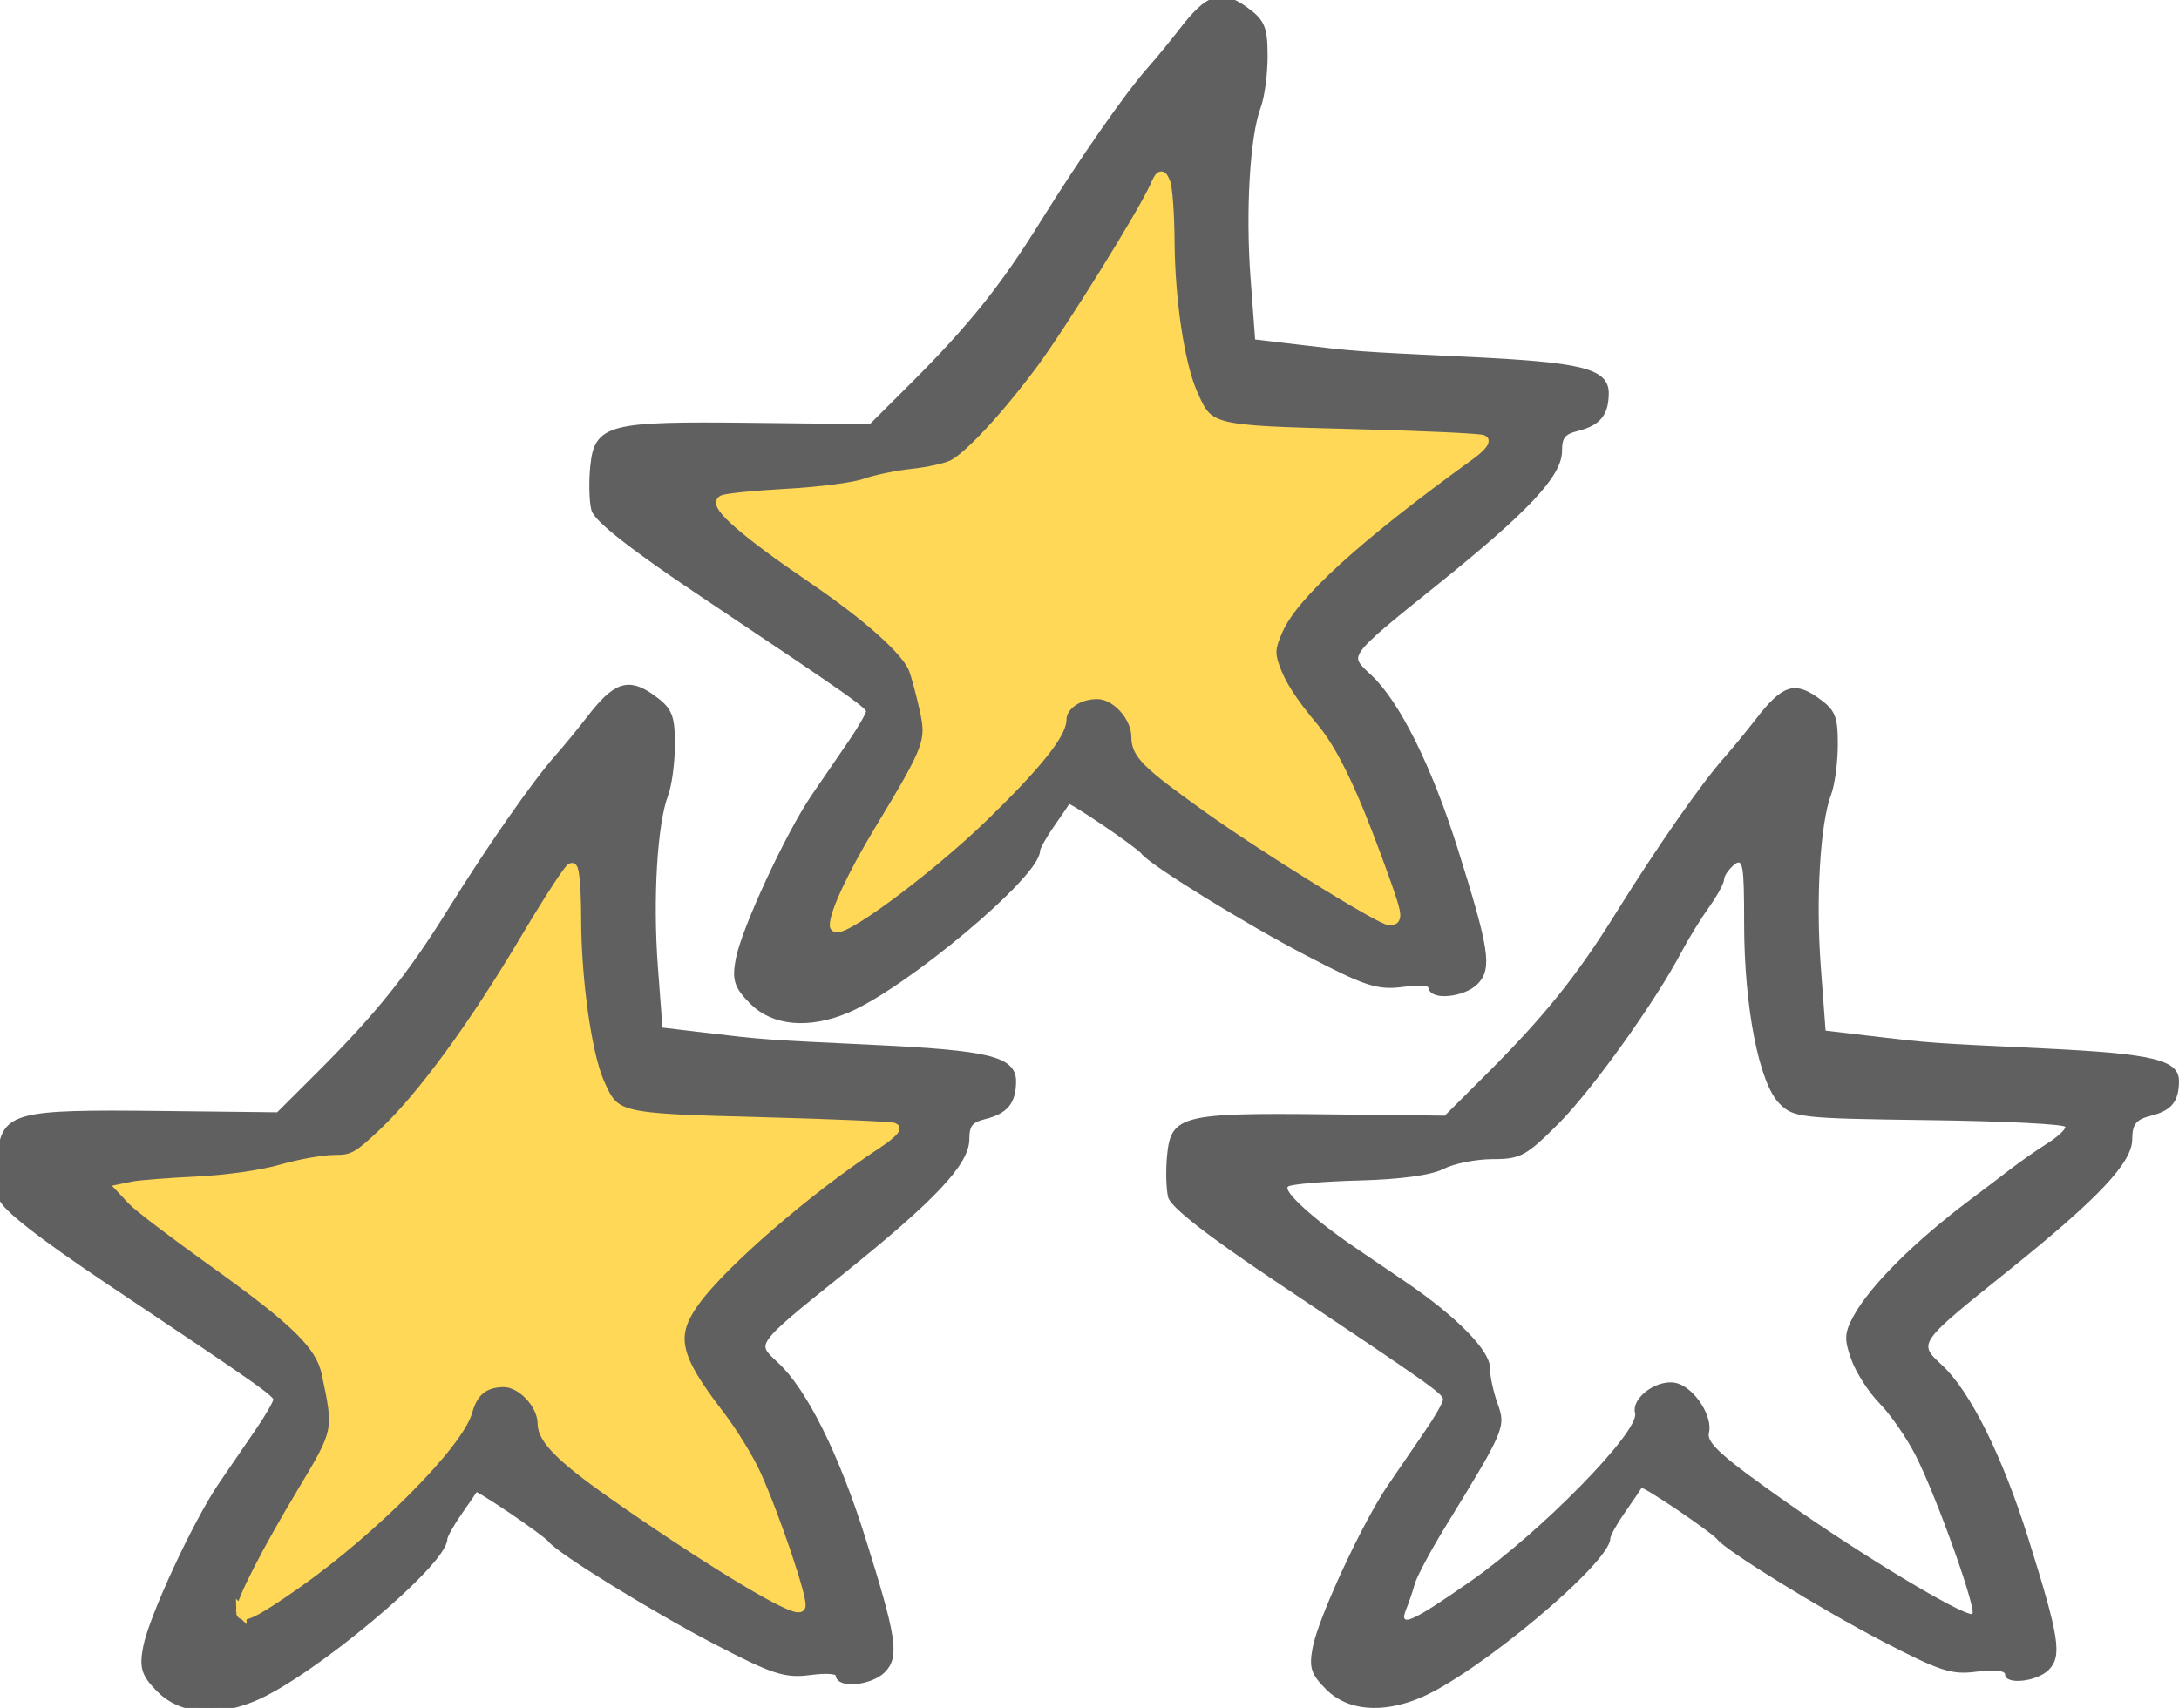
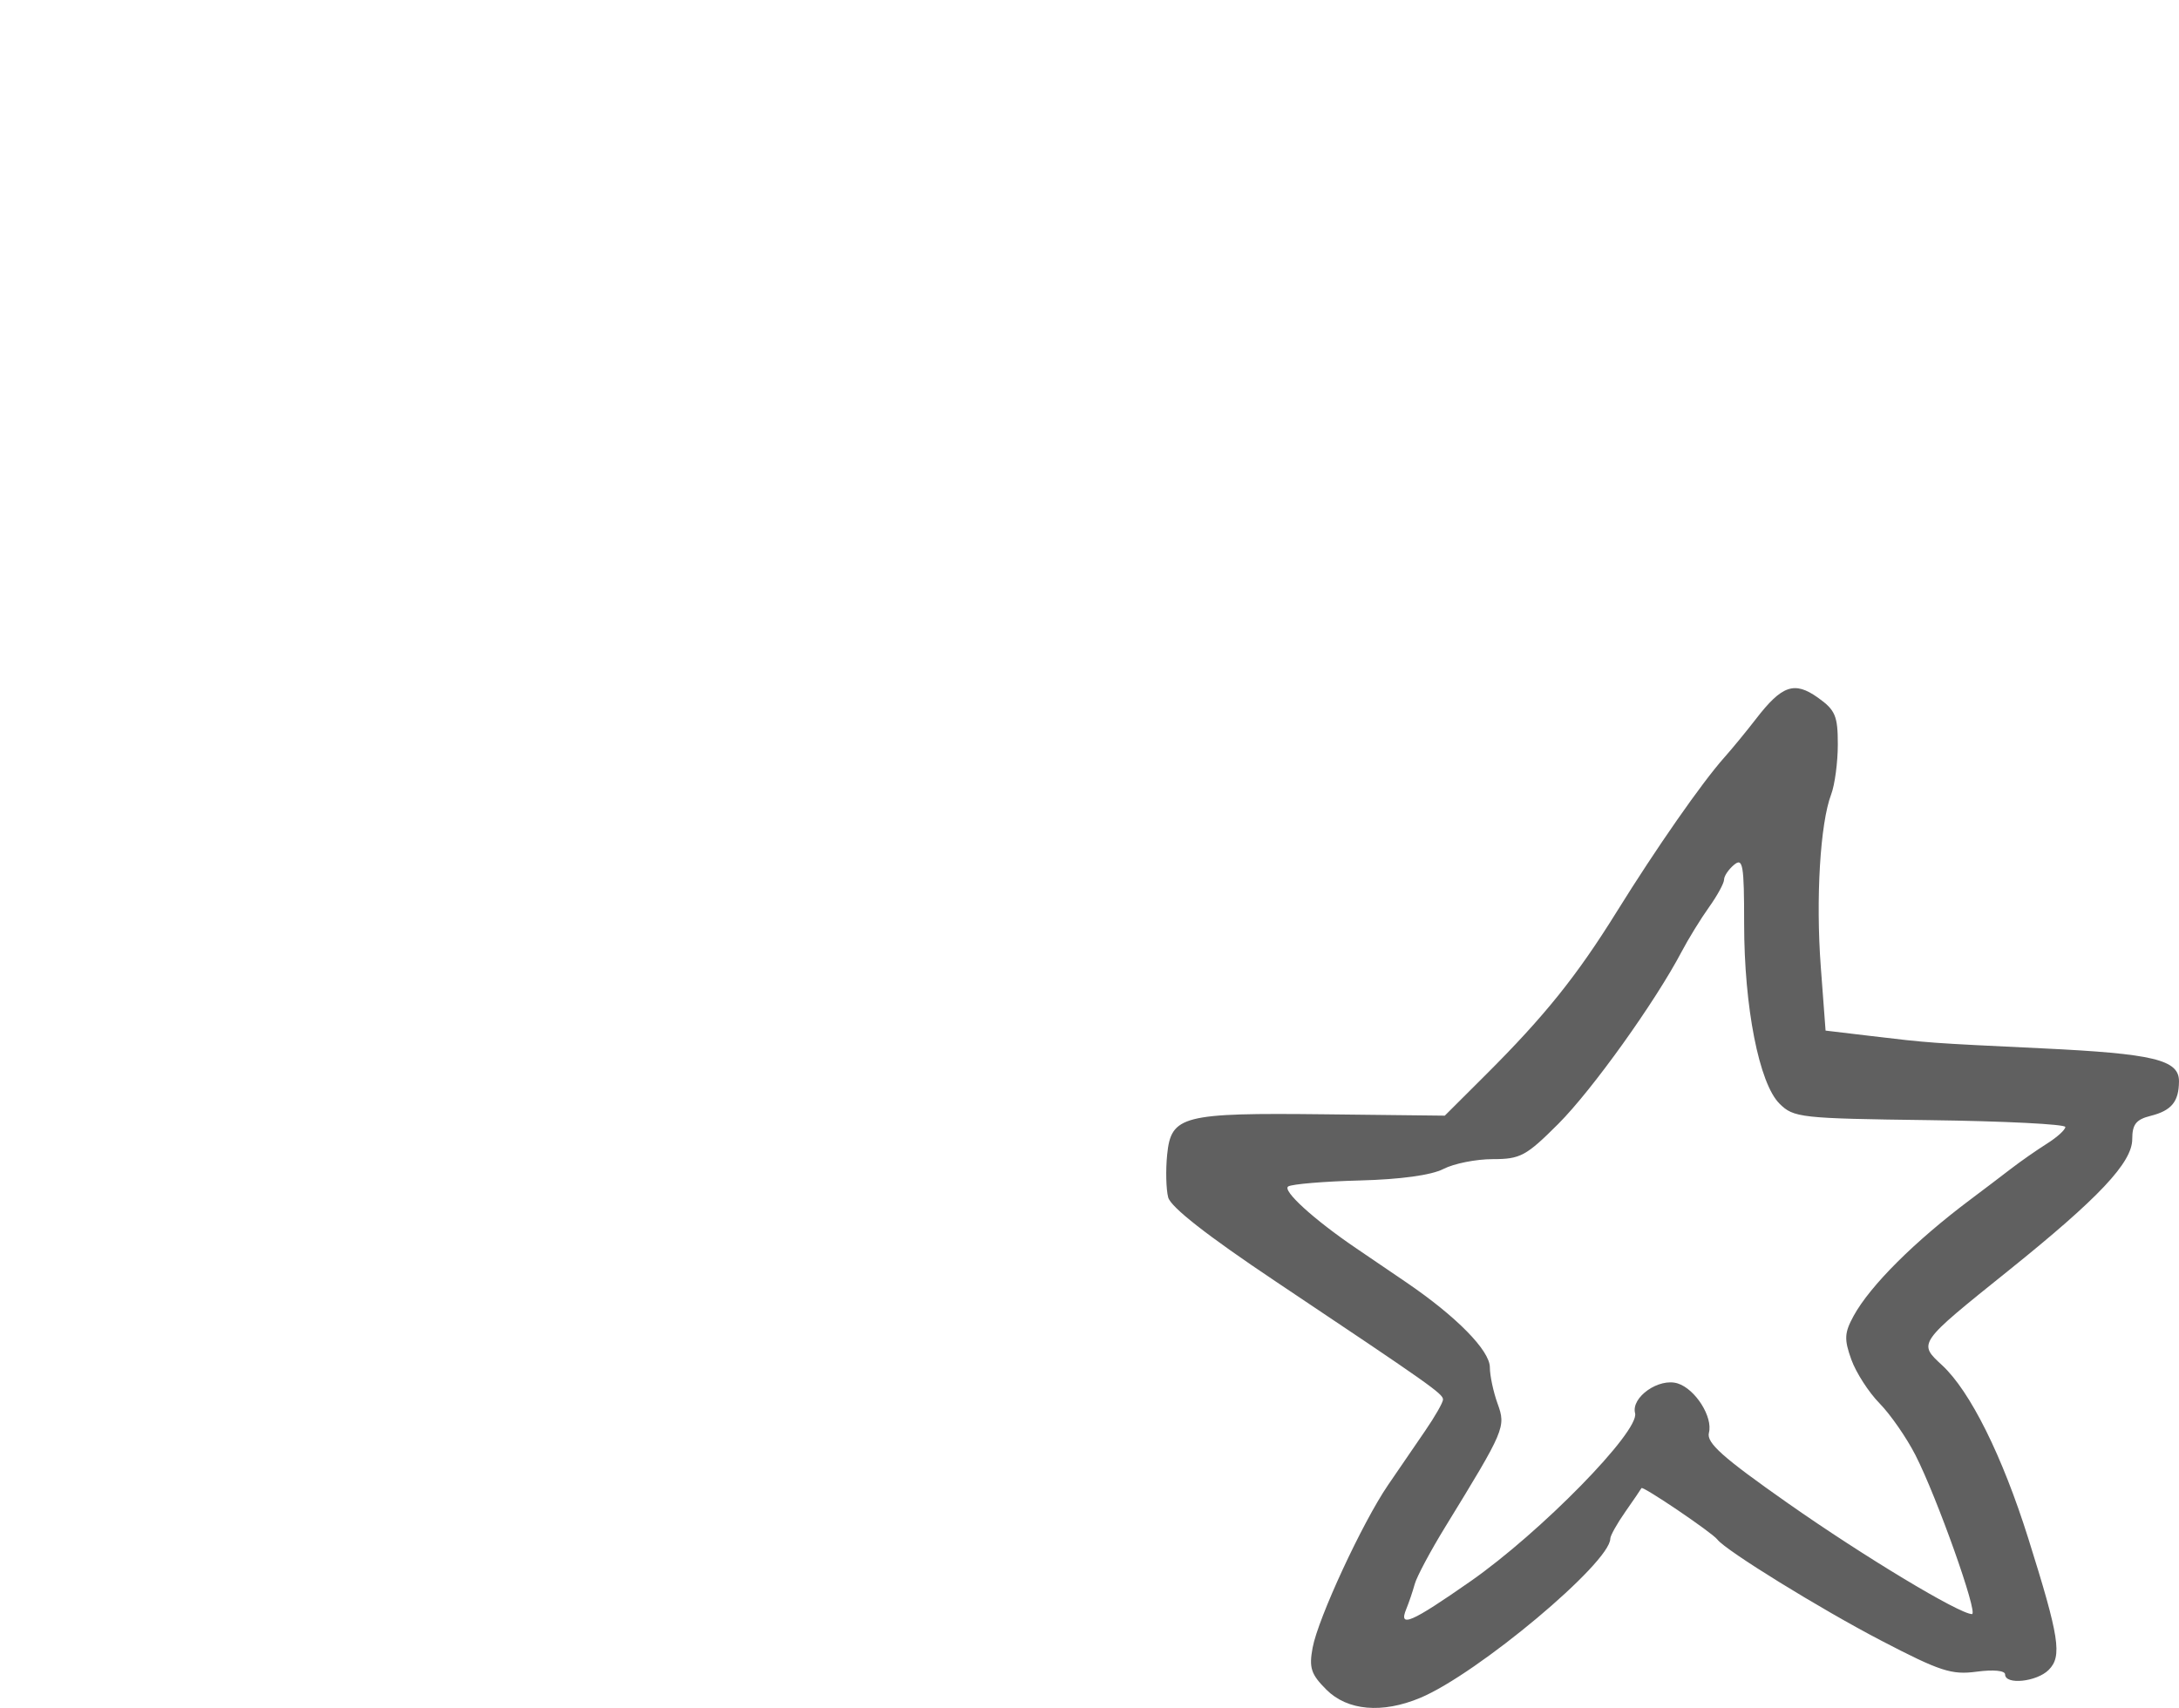
<svg xmlns="http://www.w3.org/2000/svg" xmlns:ns1="http://www.inkscape.org/namespaces/inkscape" xmlns:ns2="http://sodipodi.sourceforge.net/DTD/sodipodi-0.dtd" width="325.633" height="255.29" id="svg2" version="1.1" ns1:version="0.92.2 5c3e80d, 2017-08-06" ns2:docname="IconThreeDrawnStarsTwoFilled.svg">
  <defs id="defs4" />
  <ns2:namedview id="base" pagecolor="#ffffff" bordercolor="#666666" borderopacity="1.0" ns1:pageopacity="0.0" ns1:pageshadow="2" ns1:zoom="1.42" ns1:cx="25.914443" ns1:cy="80.882354" ns1:document-units="px" ns1:current-layer="layer1" showgrid="false" fit-margin-top="0" fit-margin-left="0" fit-margin-right="0" fit-margin-bottom="0" ns1:window-width="1195" ns1:window-height="805" ns1:window-x="0" ns1:window-y="0" ns1:window-maximized="0" />
  <g ns1:label="Ebene 1" ns1:groupmode="layer" id="layer1" transform="translate(-196.781,-277.532)">
-     <path style="fill:#606060;fill-opacity:1;stroke:#606060;stroke-width:1;stroke-miterlimit:4;stroke-dasharray:none;stroke-opacity:1" d="m 309.279,427.225 c -2.292,-2.292 -2.608,-3.254 -2.055,-6.25 0.816,-4.42 7.43,-18.696 11.268,-24.32 1.584,-2.322 4.082,-5.971 5.551,-8.111 1.469,-2.139 2.671,-4.245 2.671,-4.679 0,-0.859 -1.844,-2.16 -25,-17.645 -10.217,-6.832 -15.695,-11.118 -16.073,-12.576 -0.315,-1.216 -0.384,-4.087 -0.153,-6.38 0.589,-5.848 2.255,-6.273 23.608,-6.033 l 17.882,0.202 6.118,-6.102 c 8.802,-8.78 13.598,-14.752 19.592,-24.398 5.92,-9.526 12.69,-19.24 16.031,-23 1.222,-1.375 3.365,-3.984 4.763,-5.798 3.886,-5.042 5.748,-5.682 9.258,-3.183 2.601,1.852 2.974,2.728 2.974,6.984 0,2.677 -0.449,6.049 -0.999,7.494 -1.633,4.296 -2.31,15.562 -1.546,25.749 l 0.715,9.54 6.665,0.793 c 8.995,1.071 8.637,1.045 25.665,1.858 16.72,0.798 20.508,1.711 20.485,4.935 -0.022,3.042 -1.117,4.373 -4.245,5.158 -2.167,0.544 -2.74,1.271 -2.74,3.474 0,3.503 -4.979,8.792 -18.501,19.656 -13.597,10.925 -13.517,10.809 -9.915,14.142 4.199,3.885 8.996,13.531 12.89,25.918 4.645,14.779 5.079,17.583 3.037,19.625 -1.788,1.788 -6.511,2.276 -6.511,0.673 0,-0.577 -1.751,-0.746 -4.25,-0.41 -3.744,0.503 -5.441,-0.049 -14.25,-4.635 -9.087,-4.73 -23.26,-13.478 -24.501,-15.122 -0.769,-1.019 -11.155,-8.052 -11.342,-7.68 -0.09,0.18 -1.175,1.772 -2.411,3.537 -1.236,1.765 -2.247,3.573 -2.247,4.017 0,3.595 -19.845,20.222 -28.406,23.798 -5.688,2.377 -10.876,1.92 -14.03,-1.234 z m 21.514,-16.17 c 10.54,-7.358 25.327,-22.462 24.623,-25.152 -0.625,-2.39 3.587,-5.329 6.37,-4.446 2.641,0.838 5.282,5.015 4.664,7.377 -0.394,1.506 2.038,3.675 11.814,10.536 11.301,7.931 25.633,16.564 27.498,16.564 0.977,0 -5.236,-17.477 -8.449,-23.765 -1.331,-2.604 -3.745,-6.085 -5.365,-7.735 -1.62,-1.65 -3.518,-4.598 -4.219,-6.551 -1.085,-3.025 -1.035,-3.987 0.335,-6.5 2.472,-4.533 9.141,-11.179 17.509,-17.449 1.835,-1.375 4.53,-3.419 5.988,-4.543 1.459,-1.124 3.889,-2.821 5.402,-3.773 1.512,-0.952 2.75,-2.072 2.75,-2.49 0,-0.418 -9.113,-0.878 -20.25,-1.023 -19.357,-0.252 -20.348,-0.36 -22.467,-2.467 -3.044,-3.026 -5.283,-14.425 -5.283,-26.892 0,-8.826 -0.184,-9.905 -1.5,-8.812 -0.825,0.685 -1.5,1.683 -1.5,2.218 0,0.535 -1.012,2.391 -2.25,4.123 -1.238,1.733 -3.08,4.727 -4.094,6.654 -3.96,7.526 -13.386,20.691 -18.416,25.721 -4.822,4.822 -5.679,5.283 -9.811,5.283 -2.49,0 -5.806,0.661 -7.368,1.469 -1.789,0.925 -6.415,1.562 -12.496,1.719 -5.311,0.138 -10.124,0.54 -10.696,0.893 -0.954,0.589 3.856,4.97 10.132,9.226 1.375,0.933 4.75,3.229 7.5,5.102 7.511,5.117 12.5,10.193 12.5,12.718 0,1.226 0.52,3.668 1.156,5.426 1.262,3.489 1.096,3.879 -7.84,18.446 -2.193,3.575 -4.235,7.4 -4.538,8.5 -0.303,1.1 -0.875,2.788 -1.271,3.75 -1.183,2.873 0.713,2.056 9.572,-4.129 z" id="path3050" ns1:connector-curvature="0" />
-     <path ns1:connector-curvature="0" id="path3897" d="m 220.707,530.082 c -2.292,-2.292 -2.608,-3.254 -2.055,-6.25 0.816,-4.42 7.43,-18.696 11.268,-24.32 1.584,-2.322 4.082,-5.971 5.551,-8.111 1.469,-2.139 2.671,-4.245 2.671,-4.679 0,-0.859 -1.844,-2.16 -25,-17.645 -10.217,-6.832 -15.695,-11.118 -16.073,-12.576 -0.315,-1.216 -0.384,-4.087 -0.153,-6.38 0.589,-5.848 2.255,-6.273 23.608,-6.033 l 17.882,0.202 6.118,-6.102 c 8.802,-8.78 13.598,-14.752 19.592,-24.398 5.92,-9.526 12.69,-19.24 16.031,-23 1.222,-1.375 3.365,-3.984 4.763,-5.798 3.886,-5.042 5.748,-5.682 9.258,-3.183 2.601,1.852 2.974,2.728 2.974,6.984 0,2.677 -0.449,6.049 -0.999,7.494 -1.633,4.296 -2.31,15.562 -1.546,25.749 l 0.715,9.54 6.665,0.793 c 8.995,1.071 8.637,1.045 25.665,1.858 16.72,0.798 20.508,1.711 20.485,4.935 -0.022,3.042 -1.117,4.373 -4.245,5.158 -2.167,0.544 -2.74,1.271 -2.74,3.474 0,3.503 -4.979,8.792 -18.501,19.656 -13.597,10.925 -13.517,10.809 -9.915,14.142 4.199,3.885 8.996,13.531 12.89,25.918 4.645,14.779 5.079,17.583 3.037,19.625 -1.788,1.788 -6.511,2.276 -6.511,0.673 0,-0.577 -1.751,-0.746 -4.25,-0.41 -3.744,0.503 -5.441,-0.049 -14.25,-4.635 -9.087,-4.73 -23.26,-13.478 -24.501,-15.122 -0.769,-1.019 -11.155,-8.052 -11.342,-7.68 -0.09,0.18 -1.175,1.772 -2.411,3.537 -1.236,1.765 -2.247,3.573 -2.247,4.017 0,3.595 -19.845,20.222 -28.406,23.798 -5.688,2.377 -10.876,1.92 -14.03,-1.234 z m 21.514,-16.17 c 10.54,-7.358 25.327,-22.462 24.623,-25.152 -0.625,-2.39 3.587,-5.329 6.37,-4.446 2.641,0.838 5.282,5.015 4.664,7.377 -0.394,1.506 2.038,3.675 11.814,10.536 11.301,7.931 25.633,16.564 27.498,16.564 0.977,0 -5.236,-17.477 -8.449,-23.765 -1.331,-2.604 -3.745,-6.085 -5.365,-7.735 -1.62,-1.65 -3.518,-4.598 -4.219,-6.551 -1.085,-3.025 -1.035,-3.987 0.335,-6.5 2.472,-4.533 9.141,-11.179 17.509,-17.449 1.835,-1.375 4.53,-3.419 5.988,-4.543 1.459,-1.124 3.889,-2.821 5.402,-3.773 1.512,-0.952 2.75,-2.072 2.75,-2.49 0,-0.418 -9.113,-0.878 -20.25,-1.023 -19.357,-0.252 -20.348,-0.36 -22.467,-2.467 -3.044,-3.026 -5.283,-14.425 -5.283,-26.892 0,-8.826 -0.184,-9.905 -1.5,-8.812 -0.825,0.685 -1.5,1.683 -1.5,2.218 0,0.535 -1.012,2.391 -2.25,4.123 -1.238,1.733 -3.08,4.727 -4.094,6.654 -3.96,7.526 -13.386,20.691 -18.416,25.721 -4.822,4.822 -5.679,5.283 -9.811,5.283 -2.49,0 -5.806,0.661 -7.368,1.469 -1.789,0.925 -6.415,1.562 -12.496,1.719 -5.311,0.138 -10.124,0.54 -10.696,0.893 -0.954,0.589 3.856,4.97 10.132,9.226 1.375,0.933 4.75,3.229 7.5,5.102 7.511,5.117 12.5,10.193 12.5,12.718 0,1.226 0.52,3.668 1.156,5.426 1.262,3.489 1.096,3.879 -7.84,18.446 -2.193,3.575 -4.235,7.4 -4.538,8.5 -0.303,1.1 -0.875,2.788 -1.271,3.75 -1.183,2.873 0.713,2.056 9.572,-4.129 z" style="fill:#606060;fill-opacity:1;stroke:#606060;stroke-opacity:1" />
    <path style="fill:#606060;fill-opacity:1" d="m 394.993,530.082 c -2.292,-2.292 -2.608,-3.254 -2.055,-6.25 0.816,-4.42 7.43,-18.696 11.268,-24.32 1.584,-2.322 4.082,-5.971 5.551,-8.111 1.469,-2.139 2.671,-4.245 2.671,-4.679 0,-0.859 -1.844,-2.16 -25,-17.645 -10.217,-6.832 -15.695,-11.118 -16.073,-12.576 -0.315,-1.216 -0.384,-4.087 -0.153,-6.38 0.589,-5.848 2.255,-6.273 23.608,-6.033 l 17.882,0.202 6.118,-6.102 c 8.802,-8.78 13.598,-14.752 19.592,-24.398 5.92,-9.526 12.69,-19.24 16.031,-23 1.222,-1.375 3.365,-3.984 4.763,-5.798 3.886,-5.042 5.748,-5.682 9.258,-3.183 2.601,1.852 2.974,2.728 2.974,6.984 0,2.677 -0.449,6.049 -0.999,7.494 -1.633,4.296 -2.31,15.562 -1.546,25.749 l 0.715,9.54 6.665,0.793 c 8.995,1.071 8.637,1.045 25.665,1.858 16.72,0.798 20.508,1.711 20.485,4.935 -0.022,3.042 -1.117,4.373 -4.245,5.158 -2.167,0.544 -2.74,1.271 -2.74,3.474 0,3.503 -4.979,8.792 -18.501,19.656 -13.597,10.925 -13.517,10.809 -9.915,14.142 4.199,3.885 8.996,13.531 12.89,25.918 4.645,14.779 5.079,17.583 3.037,19.625 -1.788,1.788 -6.511,2.276 -6.511,0.673 0,-0.577 -1.751,-0.746 -4.25,-0.41 -3.744,0.503 -5.441,-0.049 -14.25,-4.635 -9.087,-4.73 -23.26,-13.478 -24.501,-15.122 -0.769,-1.019 -11.155,-8.052 -11.342,-7.68 -0.09,0.18 -1.175,1.772 -2.411,3.537 -1.236,1.765 -2.247,3.573 -2.247,4.017 0,3.595 -19.845,20.222 -28.406,23.798 -5.688,2.377 -10.876,1.92 -14.03,-1.234 z m 21.514,-16.17 c 10.54,-7.358 25.327,-22.462 24.623,-25.152 -0.625,-2.39 3.587,-5.329 6.37,-4.446 2.641,0.838 5.282,5.015 4.664,7.377 -0.394,1.506 2.038,3.675 11.814,10.536 11.301,7.931 25.633,16.564 27.498,16.564 0.977,0 -5.236,-17.477 -8.449,-23.765 -1.331,-2.604 -3.745,-6.085 -5.365,-7.735 -1.62,-1.65 -3.518,-4.598 -4.219,-6.551 -1.085,-3.025 -1.035,-3.987 0.335,-6.5 2.472,-4.533 9.141,-11.179 17.509,-17.449 1.835,-1.375 4.53,-3.419 5.988,-4.543 1.459,-1.124 3.889,-2.821 5.402,-3.773 1.512,-0.952 2.75,-2.072 2.75,-2.49 0,-0.418 -9.113,-0.878 -20.25,-1.023 -19.357,-0.252 -20.348,-0.36 -22.467,-2.467 -3.044,-3.026 -5.283,-14.425 -5.283,-26.892 0,-8.826 -0.184,-9.905 -1.5,-8.812 -0.825,0.685 -1.5,1.683 -1.5,2.218 0,0.535 -1.012,2.391 -2.25,4.123 -1.238,1.733 -3.08,4.727 -4.094,6.654 -3.96,7.526 -13.386,20.691 -18.416,25.721 -4.822,4.822 -5.679,5.283 -9.811,5.283 -2.49,0 -5.806,0.661 -7.368,1.469 -1.789,0.925 -6.415,1.562 -12.496,1.719 -5.311,0.138 -10.124,0.54 -10.696,0.893 -0.954,0.589 3.856,4.97 10.132,9.226 1.375,0.933 4.75,3.229 7.5,5.102 7.511,5.117 12.5,10.193 12.5,12.718 0,1.226 0.52,3.668 1.156,5.426 1.262,3.489 1.096,3.879 -7.84,18.446 -2.193,3.575 -4.235,7.4 -4.538,8.5 -0.303,1.1 -0.875,2.788 -1.271,3.75 -1.183,2.873 0.713,2.056 9.572,-4.129 z" id="path3899" ns1:connector-curvature="0" />
-     <path style="color:#000000;display:inline;overflow:visible;visibility:visible;opacity:1;fill:#ffd858;fill-opacity:1;fill-rule:evenodd;stroke:#ffd858;stroke-width:1.578;stroke-linecap:butt;stroke-linejoin:miter;stroke-miterlimit:4;stroke-dasharray:none;stroke-dashoffset:0;stroke-opacity:1;marker:none;enable-background:accumulate" d="m 36.056,240.869 c 9.15e-4,-1.52 3.803,-8.94 9.121,-17.8 5.518,-9.194 5.515,-9.176 3.667,-17.847 -0.895,-4.2 -4.573,-7.805 -17.105,-16.767 -5.666,-4.052 -11.014,-8.125 -11.885,-9.052 l -1.583,-1.685 1.674,-0.343 c 0.921,-0.189 5.16,-0.515 9.42,-0.726 4.563,-0.226 9.772,-0.968 12.674,-1.805 2.71,-0.782 6.299,-1.423 7.975,-1.423 2.744,0 3.475,-0.404 7.333,-4.049 5.779,-5.461 13.421,-15.906 21.124,-28.873 3.509,-5.907 6.65,-10.739 6.982,-10.739 0.331,0 0.604,3.407 0.607,7.57 0.005,9.067 1.579,20.254 3.442,24.466 2.374,5.368 2.537,5.408 24.402,5.98 10.648,0.279 19.52,0.666 19.714,0.86 0.195,0.195 -1,1.242 -2.654,2.328 -10.328,6.782 -23.042,17.78 -27.179,23.513 -3.727,5.163 -3.065,8.27 3.608,16.947 1.947,2.531 4.421,6.538 5.499,8.903 2.872,6.304 7.231,19.261 6.669,19.823 -0.821,0.821 -12.134,-5.926 -26.111,-15.574 -9.191,-6.344 -12.324,-9.346 -12.324,-11.807 0,-2.906 -3.157,-6.254 -5.872,-6.227 -2.915,0.029 -4.611,1.391 -5.431,4.359 -1.342,4.862 -14.107,17.74 -25.554,25.78 -5.972,4.195 -8.214,5.338 -8.213,4.188 z" id="path4136" ns1:connector-curvature="0" transform="translate(196.781,277.532)" />
-     <path style="color:#000000;display:inline;overflow:visible;visibility:visible;opacity:1;fill:#ffd858;fill-opacity:1;fill-rule:evenodd;stroke:#ffd858;stroke-width:1.578;stroke-linecap:butt;stroke-linejoin:miter;stroke-miterlimit:4;stroke-dasharray:none;stroke-dashoffset:0;stroke-opacity:1;marker:none;enable-background:accumulate" d="m 124.788,138.317 c 0,-1.894 2.667,-7.585 6.635,-14.157 7.524,-12.461 7.849,-13.331 6.791,-18.129 -0.496,-2.248 -1.216,-4.943 -1.601,-5.989 -1.014,-2.754 -6.866,-7.991 -15.428,-13.804 -9.523,-6.467 -14.466,-10.751 -13.185,-11.428 0.518,-0.274 4.849,-0.708 9.625,-0.966 4.776,-0.258 10.005,-0.935 11.62,-1.507 1.615,-0.571 4.838,-1.239 7.162,-1.484 2.324,-0.245 5.022,-0.846 5.996,-1.335 2.43,-1.222 8.036,-7.268 13.208,-14.243 4.285,-5.779 15.132,-23.223 16.961,-27.275 0.882,-1.953 0.997,-2.006 1.535,-0.704 0.32,0.775 0.605,4.736 0.634,8.803 0.062,8.847 1.503,18.382 3.437,22.755 2.429,5.49 2.551,5.521 24.063,6.067 10.443,0.265 19.176,0.67 19.405,0.9 0.23,0.23 -0.633,1.177 -1.917,2.106 -16.992,12.289 -26.429,20.874 -28.775,26.177 -1.147,2.593 -1.236,3.467 -0.559,5.463 0.898,2.649 2.597,5.311 5.893,9.233 2.808,3.342 5.718,9.34 9.398,19.372 3.203,8.73 3.33,9.334 1.967,9.334 -1.289,0 -18.819,-10.859 -27.12,-16.799 -9.208,-6.59 -10.674,-8.043 -10.674,-10.578 0,-3.078 -3.07,-6.426 -5.892,-6.426 -2.92,0 -5.376,1.759 -5.376,3.85 0,2.137 -3.876,6.947 -11.705,14.528 -8.467,8.198 -22.097,18.213 -22.097,16.236 z" id="path4157" ns1:connector-curvature="0" transform="translate(196.781,277.532)" />
  </g>
</svg>